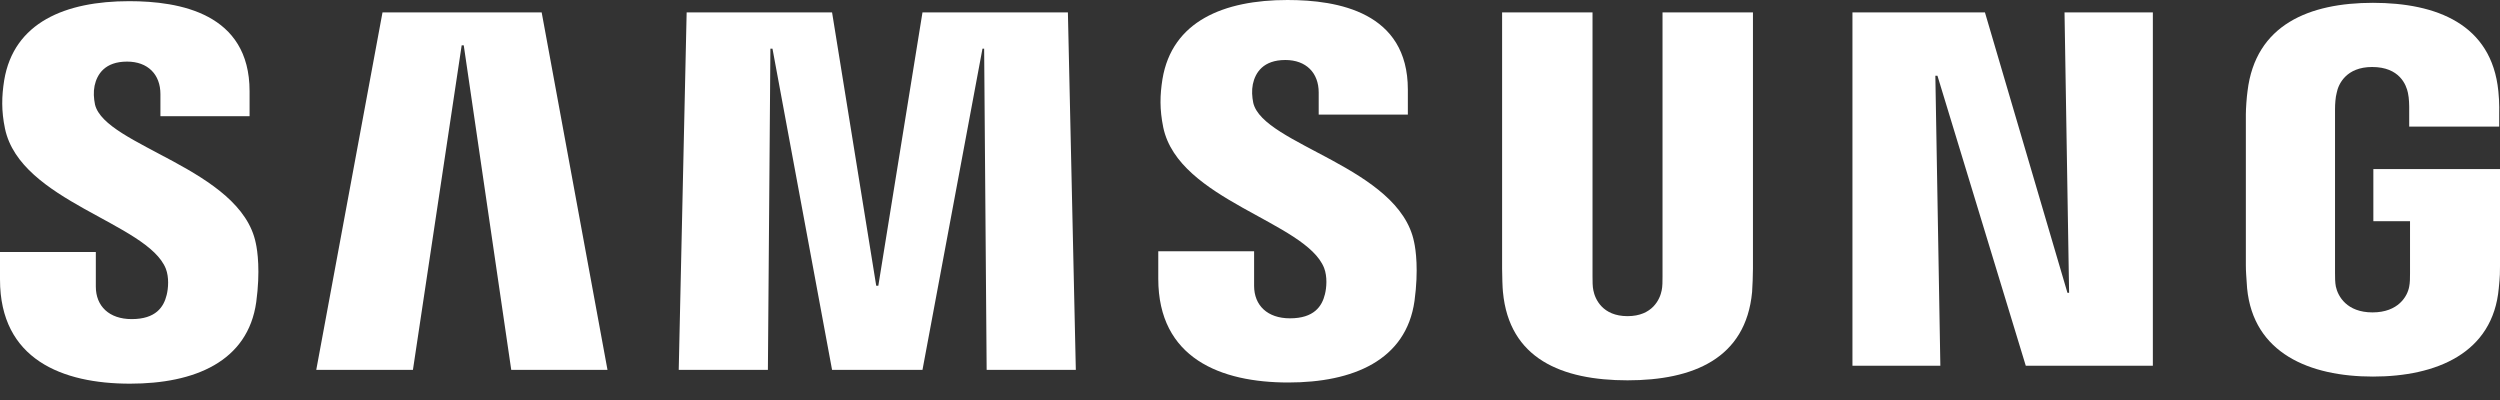
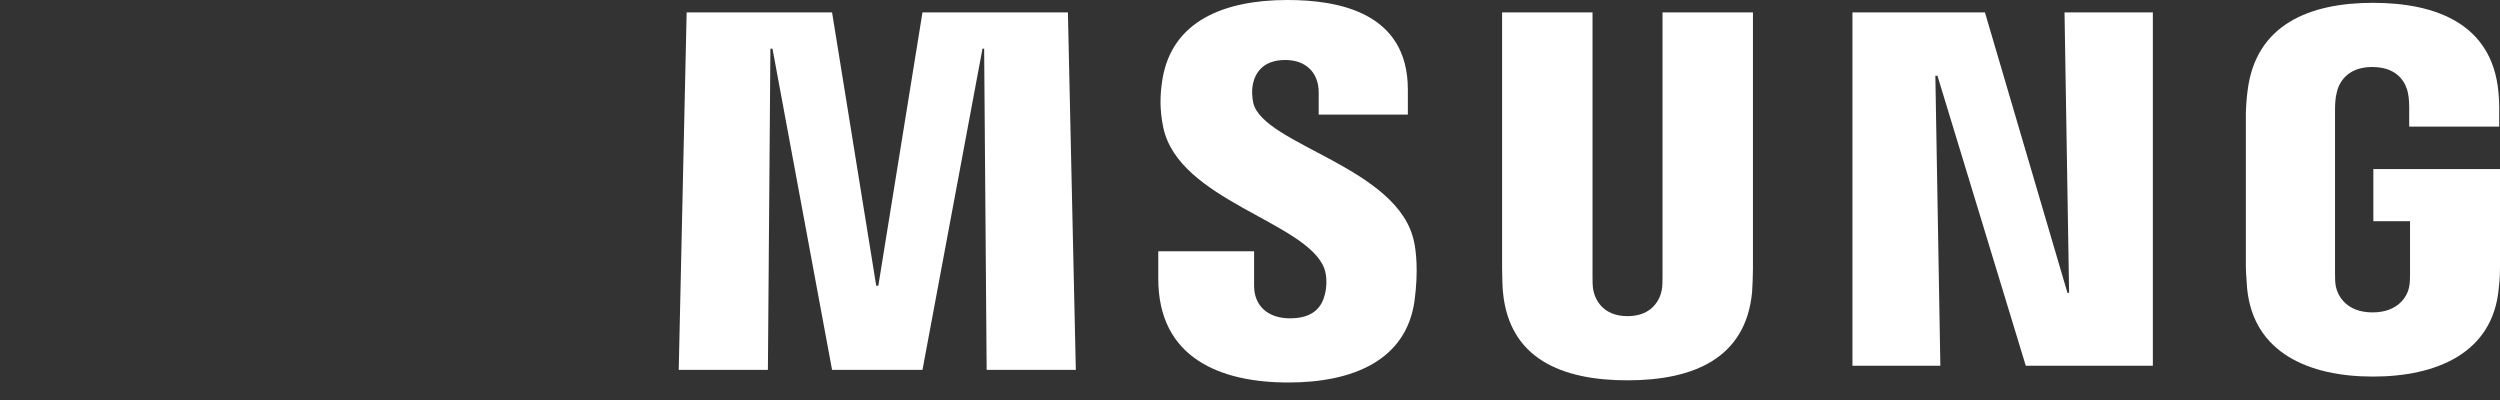
<svg xmlns="http://www.w3.org/2000/svg" width="100" height="16" viewBox="0 0 100 16" fill="none">
  <rect x="0" y="0" width="100" height="16" fill="#333333" stroke="none" />
-   <path d="M6.633 10.747C6.767 11.097 6.733 11.531 6.667 11.797C6.55 12.281 6.233 12.764 5.267 12.764C4.367 12.764 3.833 12.247 3.833 11.464V10.081H0V11.181C0 14.381 2.5 15.347 5.2 15.347C7.783 15.347 9.917 14.464 10.25 12.081C10.417 10.847 10.3 10.031 10.233 9.731C9.633 6.747 4.2 5.847 3.8 4.181C3.75 3.931 3.733 3.681 3.783 3.431C3.883 2.964 4.2 2.464 5.083 2.464C5.917 2.464 6.417 2.981 6.417 3.764V4.647H9.983V3.647C9.983 0.531 7.183 0.047 5.167 0.047C2.617 0.047 0.55 0.897 0.167 3.214C0.067 3.847 0.05 4.431 0.2 5.147C0.817 8.064 5.9 8.914 6.633 10.747Z" fill="white" />
-   <path d="M15.3 0.497L12.65 14.796H16.517L18.467 1.813H18.55L20.45 14.796H24.3L21.667 0.497H15.3Z" fill="white" />
  <path d="M36.899 0.497L35.133 11.43H35.049L33.283 0.497H27.466L27.149 14.796H30.716L30.816 1.947H30.899L33.283 14.796H36.899L39.299 1.947H39.366L39.466 14.796H43.033L42.716 0.497H36.899Z" fill="white" />
  <path d="M52.964 10.717C53.098 11.067 53.064 11.5 52.998 11.767C52.881 12.25 52.564 12.733 51.598 12.733C50.698 12.733 50.164 12.217 50.164 11.433V10.05H46.331V11.15C46.331 14.333 48.831 15.3 51.531 15.3C54.114 15.3 56.248 14.417 56.581 12.033C56.748 10.8 56.631 9.983 56.564 9.683C55.964 6.683 50.531 5.8 50.131 4.117C50.081 3.867 50.064 3.617 50.114 3.367C50.214 2.9 50.531 2.4 51.414 2.4C52.248 2.4 52.748 2.917 52.748 3.7V4.583H56.314V3.583C56.314 0.483 53.514 0 51.498 0C48.948 0 46.881 0.85 46.498 3.167C46.398 3.8 46.381 4.367 46.531 5.1C47.148 8.017 52.231 8.867 52.964 10.717Z" fill="white" />
  <path d="M65.101 12.646C66.101 12.646 66.401 11.963 66.468 11.613C66.501 11.463 66.501 11.246 66.501 11.063V0.497H70.118V10.746C70.118 11.063 70.101 11.38 70.084 11.68C69.834 14.347 67.718 15.213 65.101 15.213C62.468 15.213 60.368 14.347 60.118 11.68C60.101 11.546 60.084 10.996 60.084 10.746V0.497H63.701V11.063C63.701 11.246 63.701 11.463 63.734 11.613C63.801 11.963 64.101 12.646 65.101 12.646Z" fill="white" />
  <path d="M82.581 0.497L82.764 11.713H82.698L79.398 0.497H74.098V14.63H77.614L77.414 3.03H77.498L81.031 14.63H86.114V0.497H82.581Z" fill="white" />
  <path d="M94.901 12.496C95.934 12.496 96.301 11.847 96.368 11.463C96.401 11.313 96.401 11.097 96.401 10.93V8.847H94.934V6.763H100.001V10.597C100.001 10.863 100.001 11.063 99.951 11.53C99.718 14.13 97.451 15.063 94.918 15.063C92.384 15.063 90.134 14.13 89.884 11.53C89.851 11.046 89.834 10.863 89.834 10.597V4.58C89.834 4.33 89.868 3.88 89.901 3.647C90.218 0.98 92.384 0.113 94.918 0.113C97.451 0.113 99.668 0.963 99.934 3.647C99.984 4.097 99.968 4.58 99.968 4.58V5.063H96.368V4.263C96.368 4.263 96.368 3.93 96.317 3.713C96.251 3.397 95.984 2.68 94.884 2.68C93.851 2.68 93.534 3.363 93.468 3.713C93.418 3.897 93.401 4.163 93.401 4.38V10.913C93.401 11.097 93.401 11.296 93.434 11.463C93.517 11.847 93.868 12.496 94.901 12.496Z" fill="white" />
</svg>